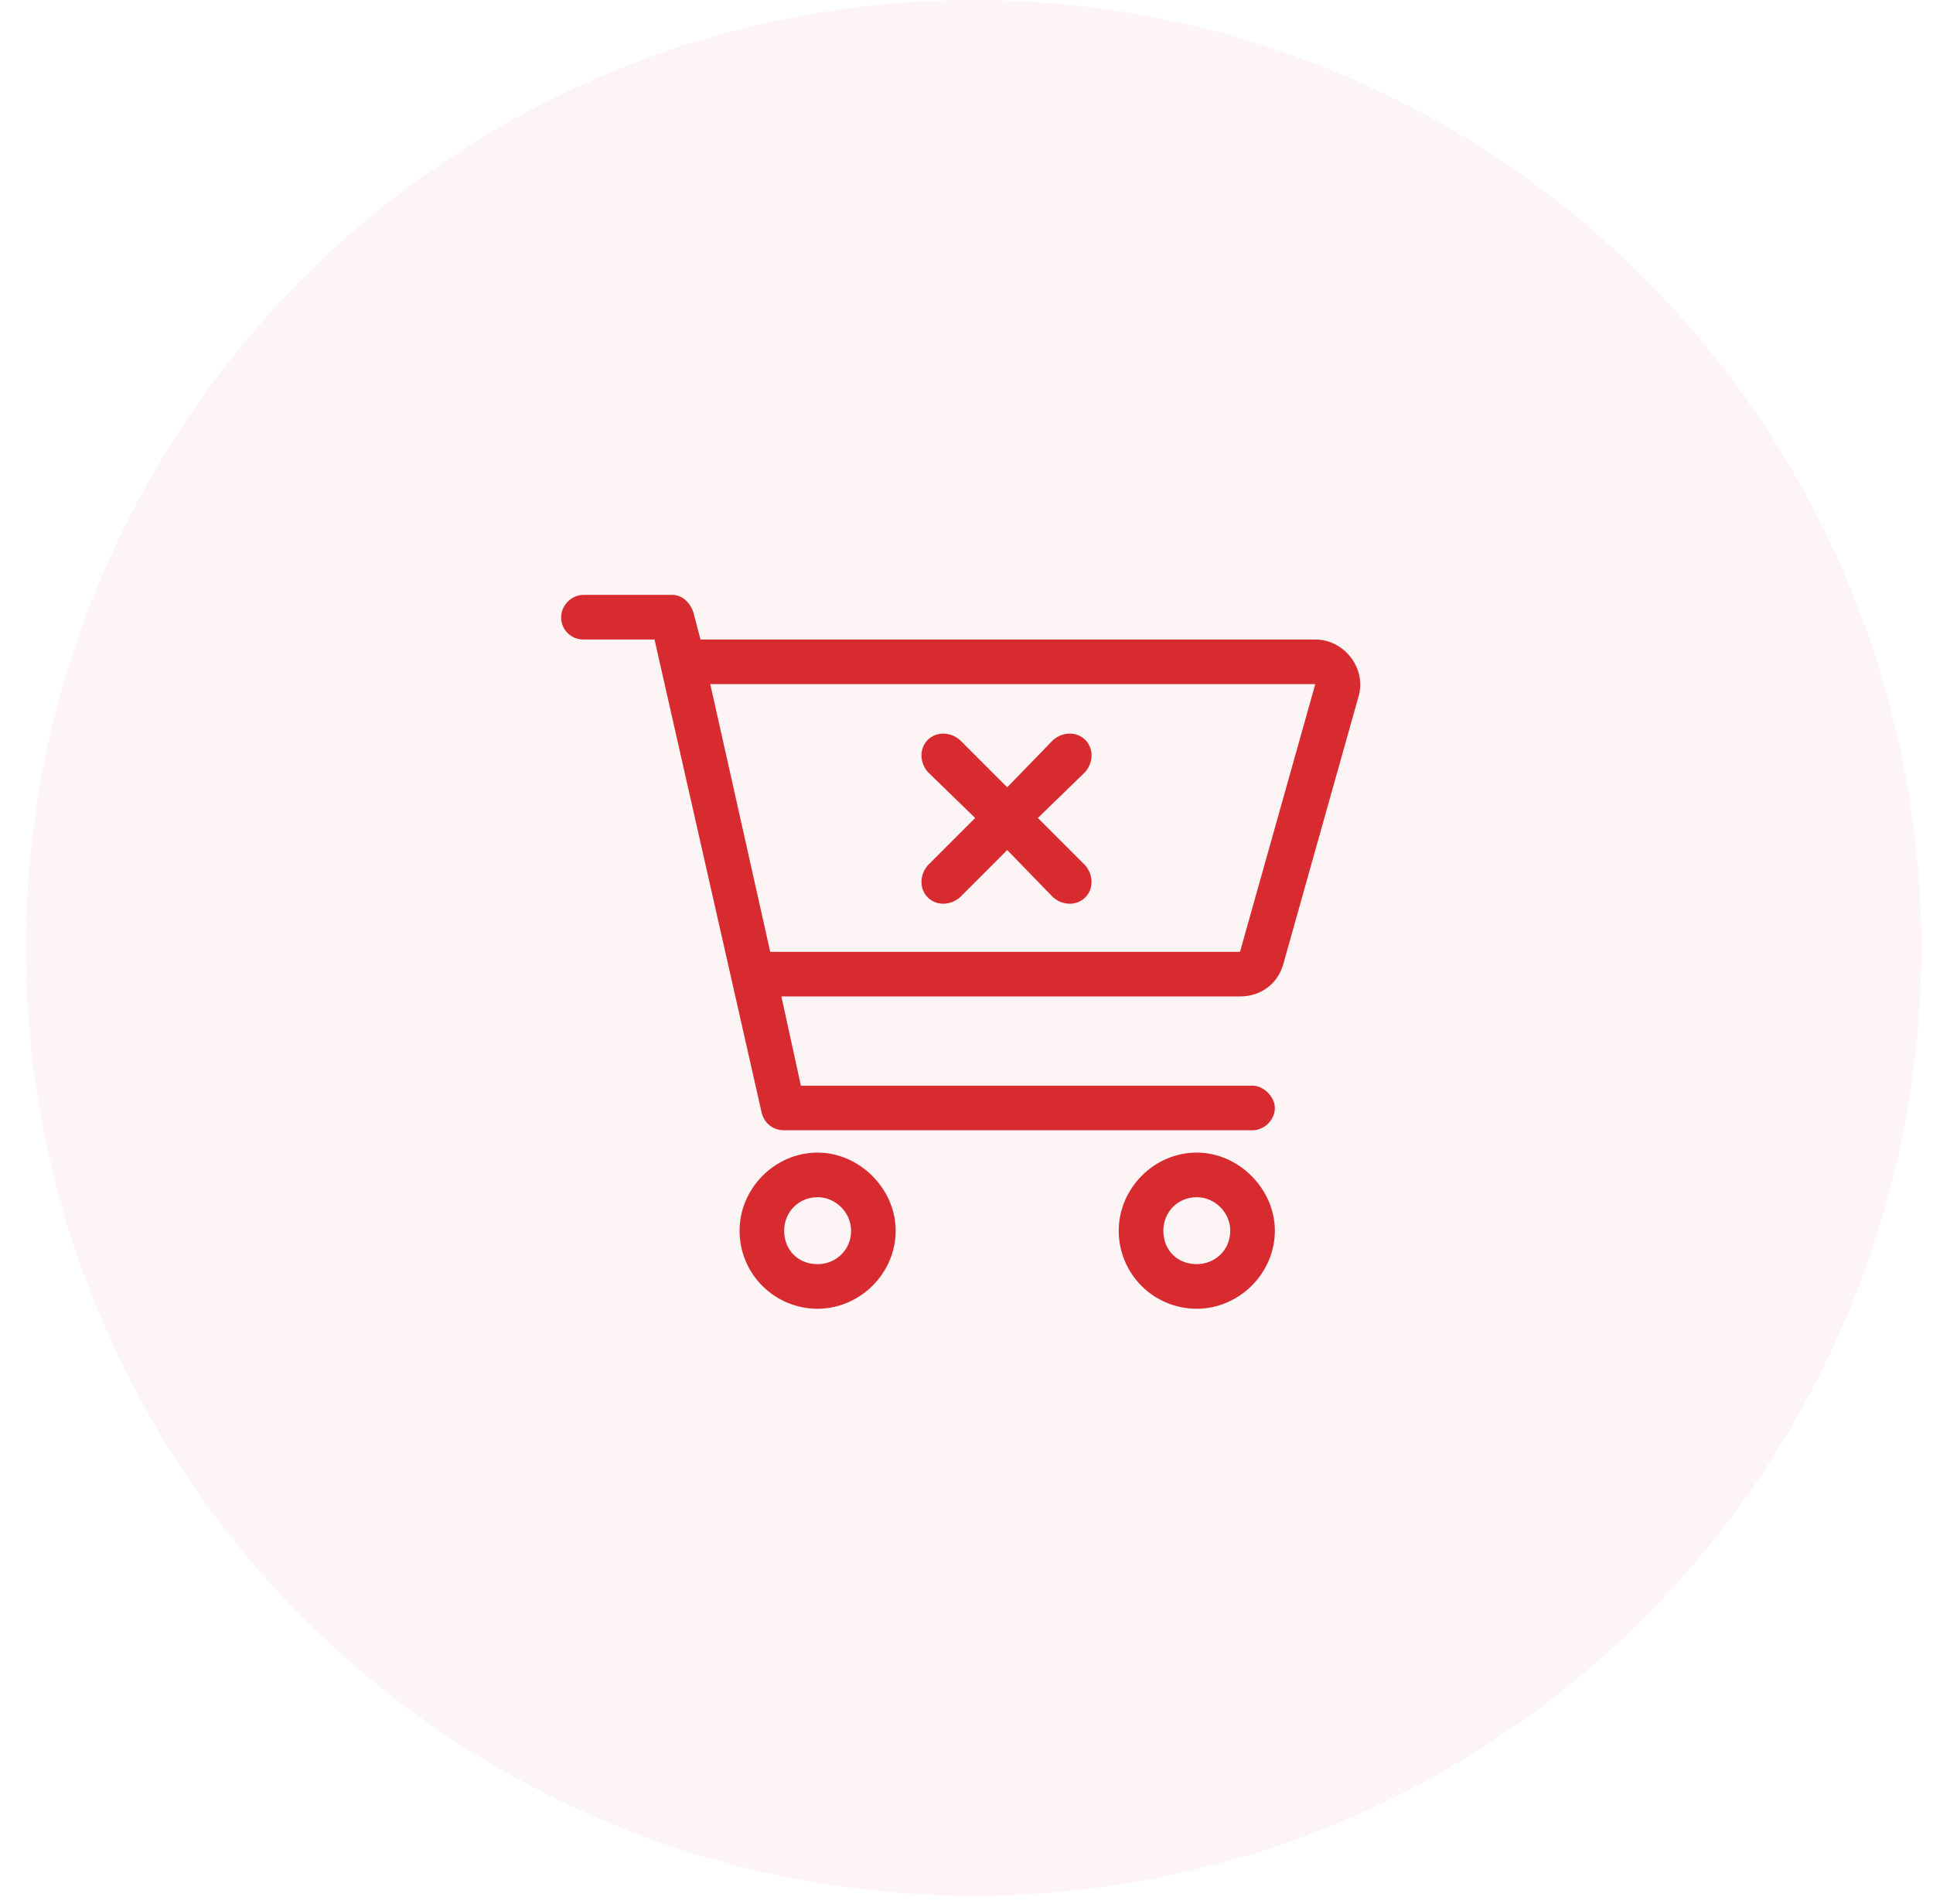
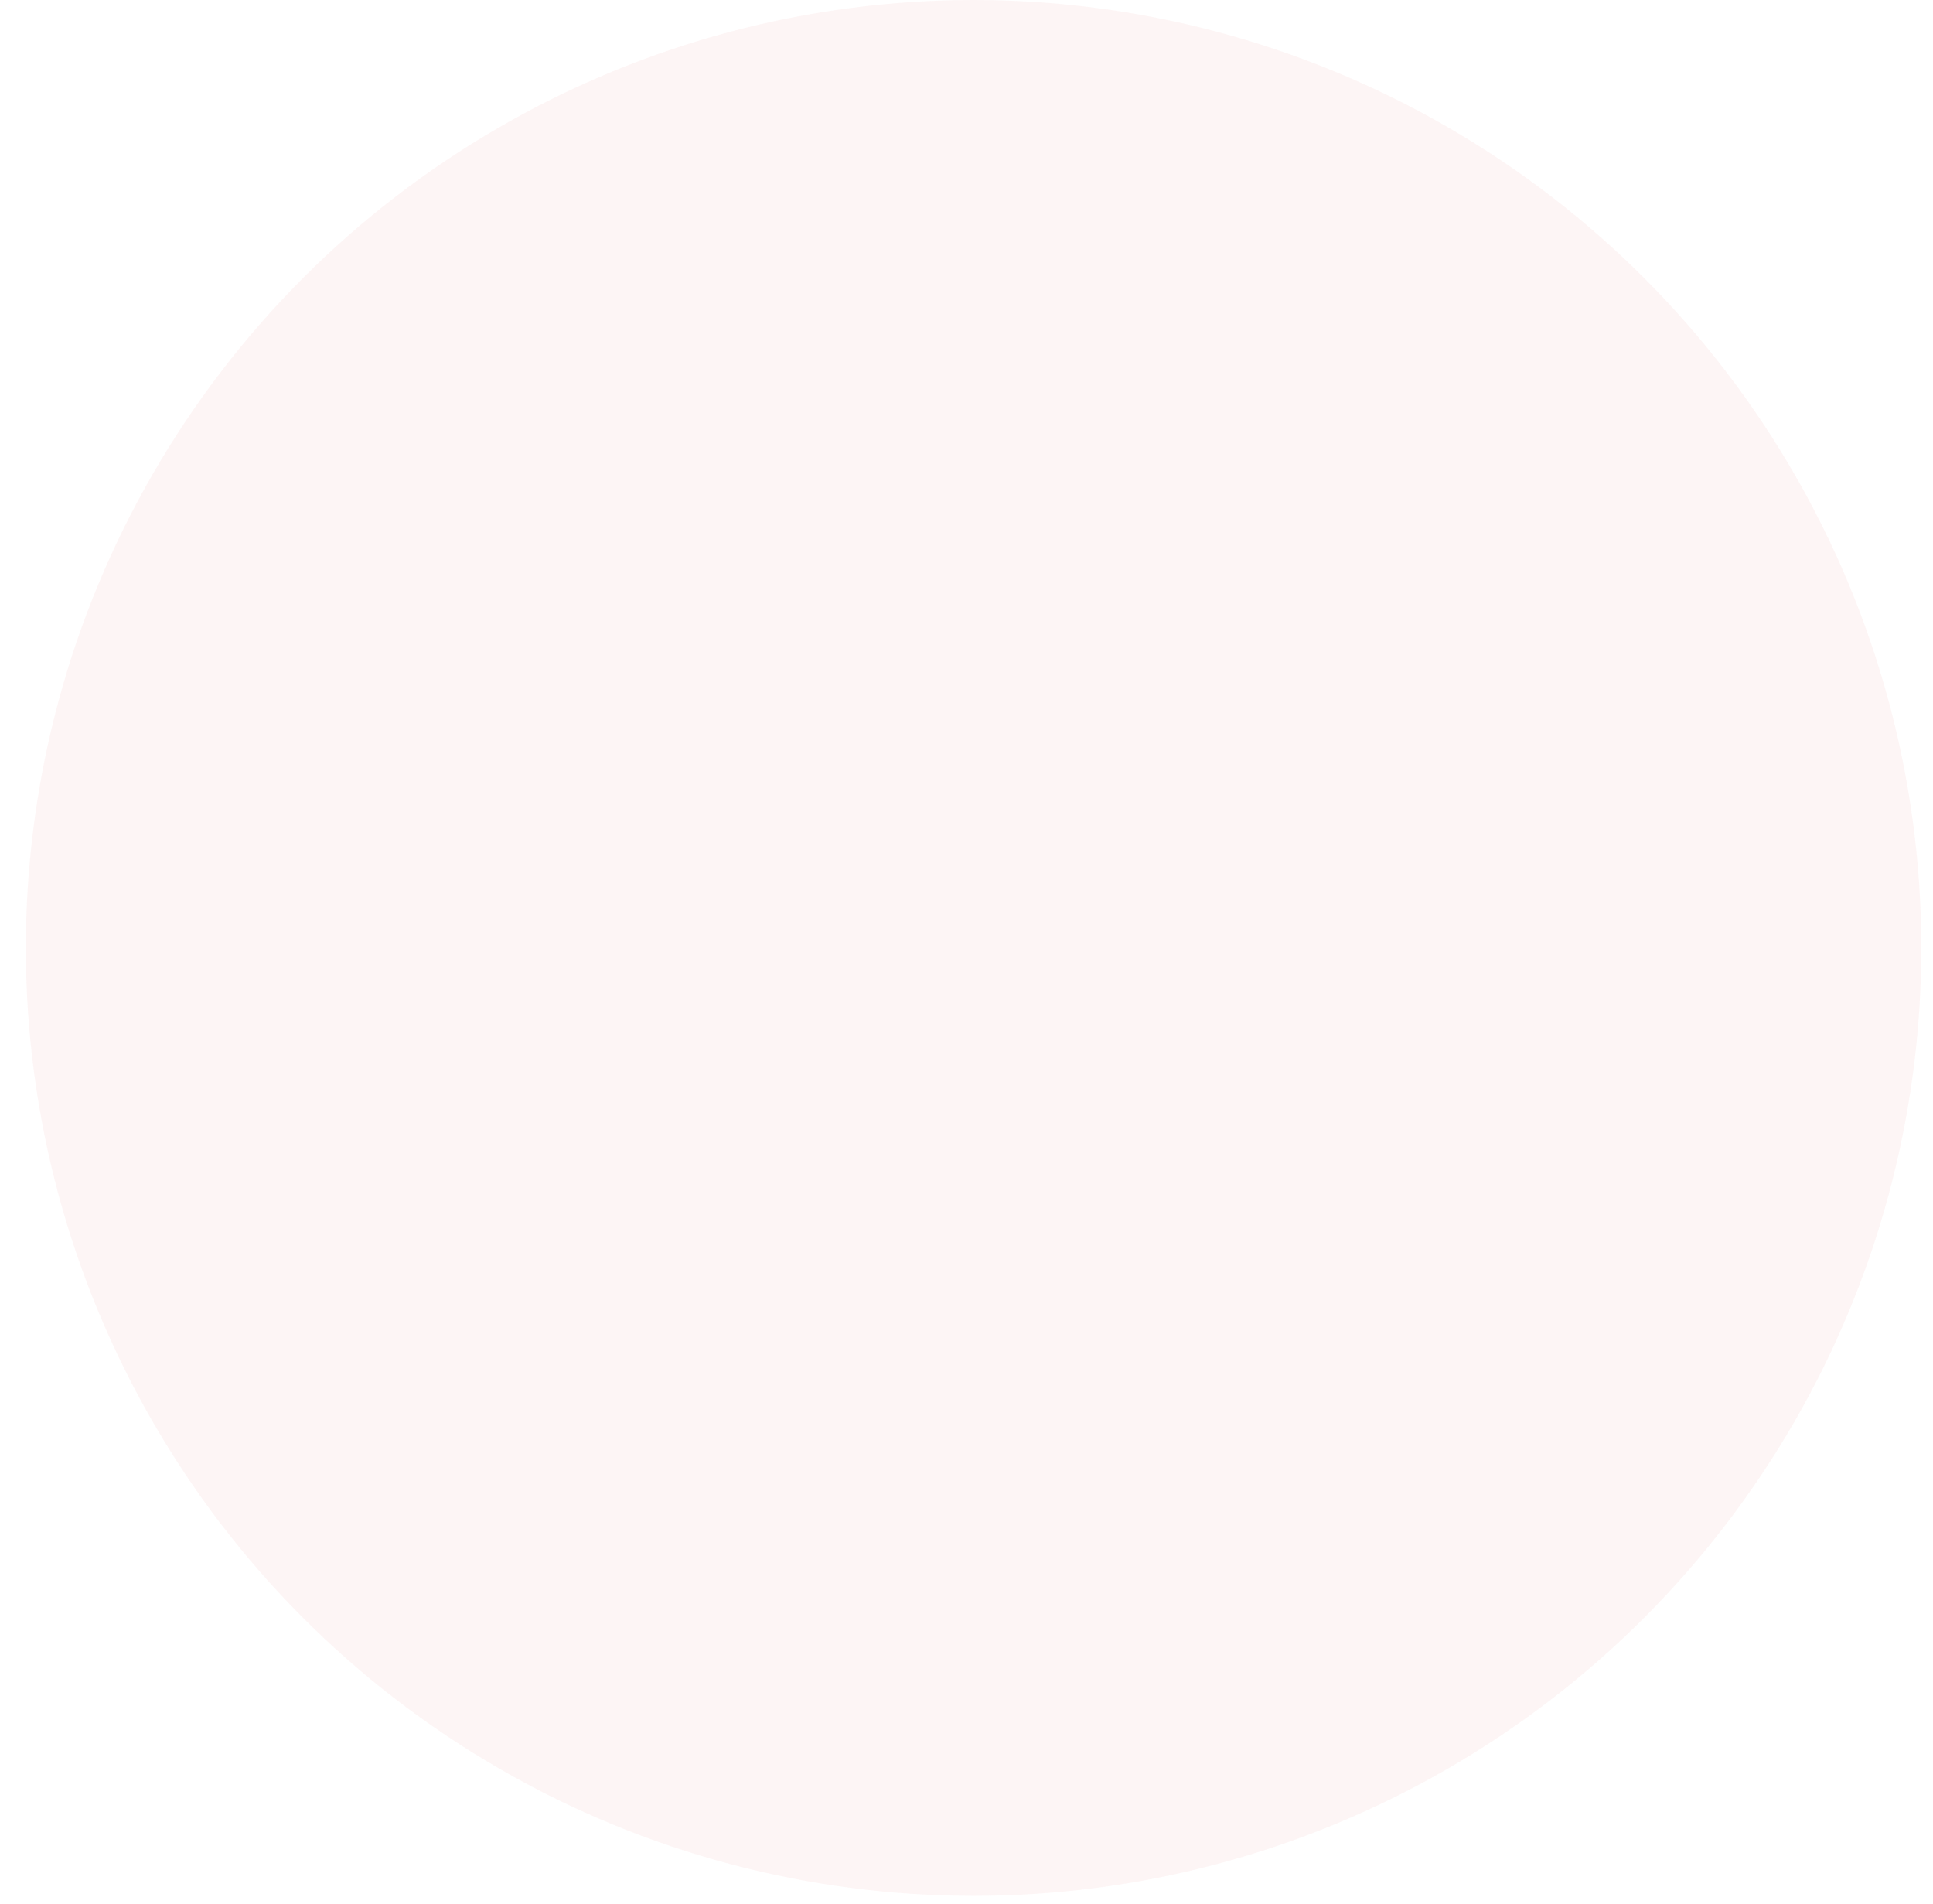
<svg xmlns="http://www.w3.org/2000/svg" width="65" height="64" viewBox="0 0 65 64" fill="none">
  <ellipse cx="32.738" cy="31.869" rx="31.869" ry="31.869" fill="#D82B30" fill-opacity="0.05" />
-   <path d="M31.197 24.875C31.478 24.594 31.947 24.594 32.275 24.875L33.869 26.469L35.416 24.875C35.744 24.594 36.213 24.594 36.494 24.875C36.775 25.156 36.775 25.625 36.494 25.953L34.9 27.5L36.494 29.094C36.775 29.422 36.775 29.891 36.494 30.172C36.213 30.453 35.744 30.453 35.416 30.172L33.869 28.578L32.275 30.172C31.947 30.453 31.478 30.453 31.197 30.172C30.916 29.891 30.916 29.422 31.197 29.094L32.791 27.5L31.197 25.953C30.916 25.625 30.916 25.156 31.197 24.875ZM22.619 20C22.947 20 23.228 20.281 23.322 20.609L23.556 21.5H44.228C45.213 21.5 45.963 22.484 45.681 23.422L43.15 32.422C42.963 33.078 42.4 33.5 41.697 33.5H26.275L26.931 36.5H42.119C42.494 36.5 42.869 36.875 42.869 37.25C42.869 37.672 42.494 38 42.119 38H26.369C25.994 38 25.713 37.766 25.619 37.438L22.009 21.5H19.619C19.197 21.5 18.869 21.172 18.869 20.75C18.869 20.375 19.197 20 19.619 20H22.619ZM23.884 23L25.9 32H41.697L44.228 23H23.884ZM24.869 41.375C24.869 39.969 26.041 38.75 27.494 38.75C28.9 38.75 30.119 39.969 30.119 41.375C30.119 42.828 28.9 44 27.494 44C26.041 44 24.869 42.828 24.869 41.375ZM27.494 42.5C28.103 42.5 28.619 42.031 28.619 41.375C28.619 40.766 28.103 40.25 27.494 40.25C26.838 40.25 26.369 40.766 26.369 41.375C26.369 42.031 26.838 42.5 27.494 42.5ZM42.869 41.375C42.869 42.828 41.65 44 40.244 44C38.791 44 37.619 42.828 37.619 41.375C37.619 39.969 38.791 38.75 40.244 38.75C41.65 38.75 42.869 39.969 42.869 41.375ZM40.244 40.25C39.588 40.25 39.119 40.766 39.119 41.375C39.119 42.031 39.588 42.5 40.244 42.5C40.853 42.5 41.369 42.031 41.369 41.375C41.369 40.766 40.853 40.25 40.244 40.25Z" fill="#D82B30" />
</svg>